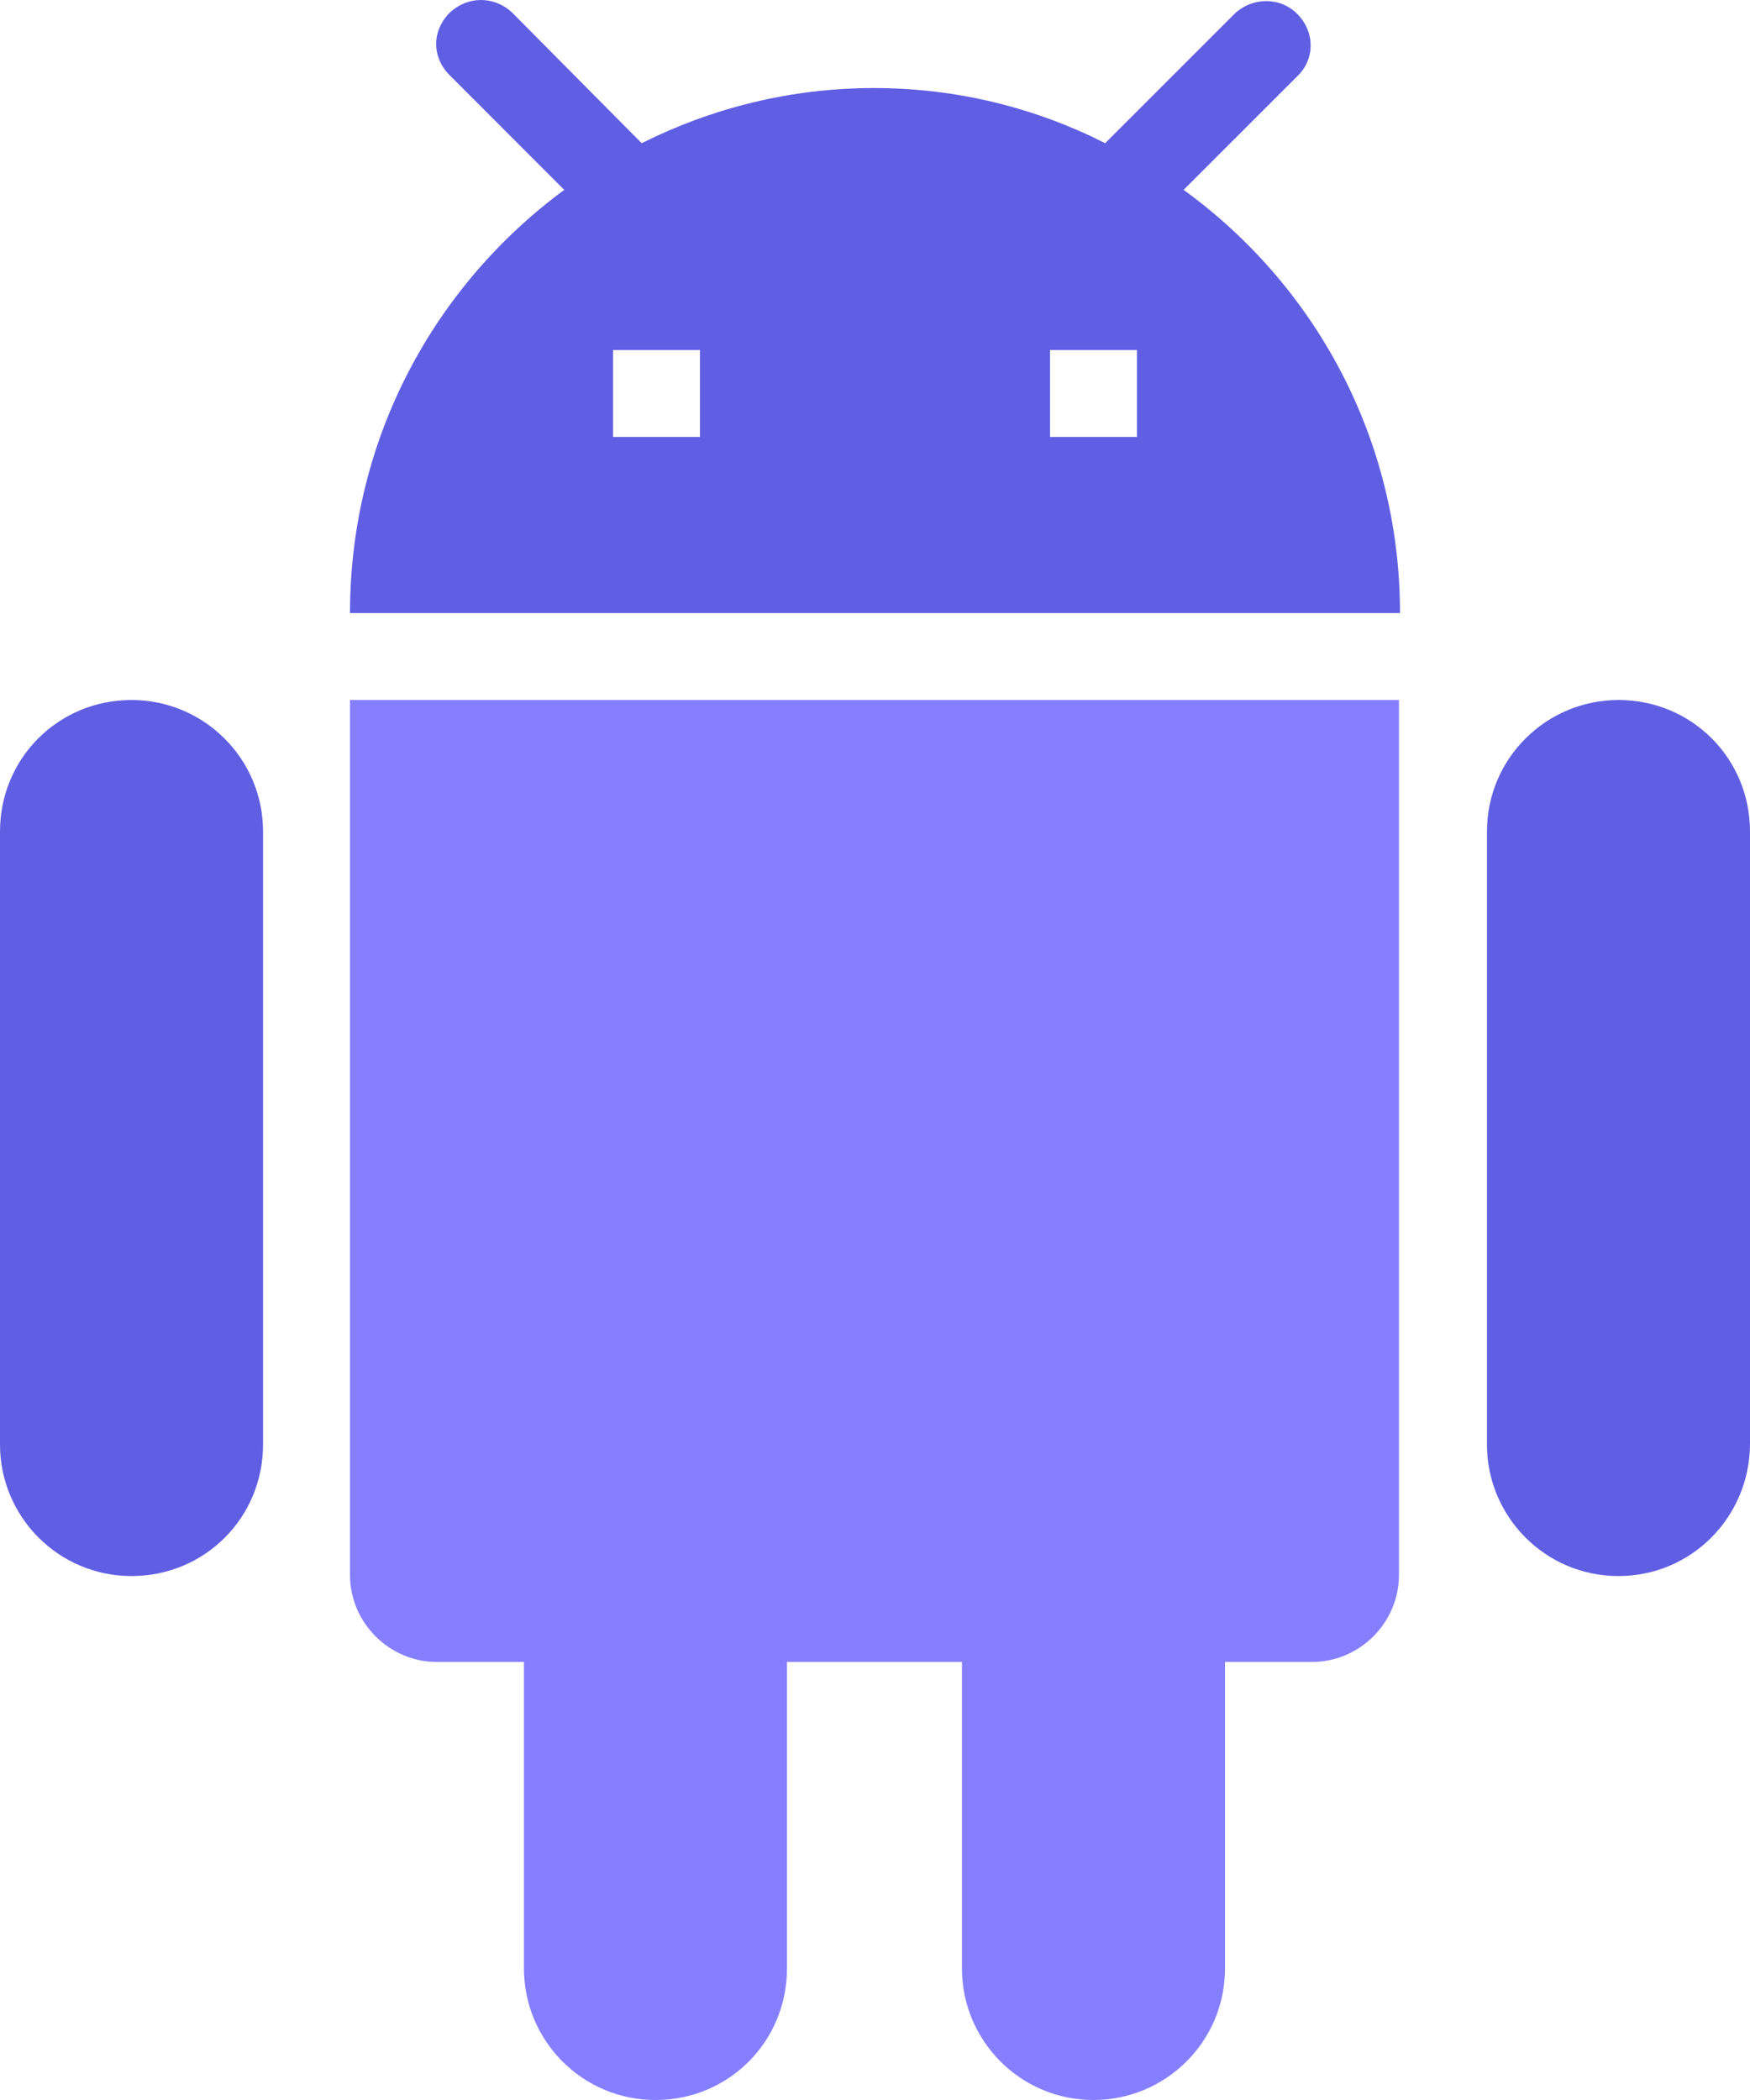
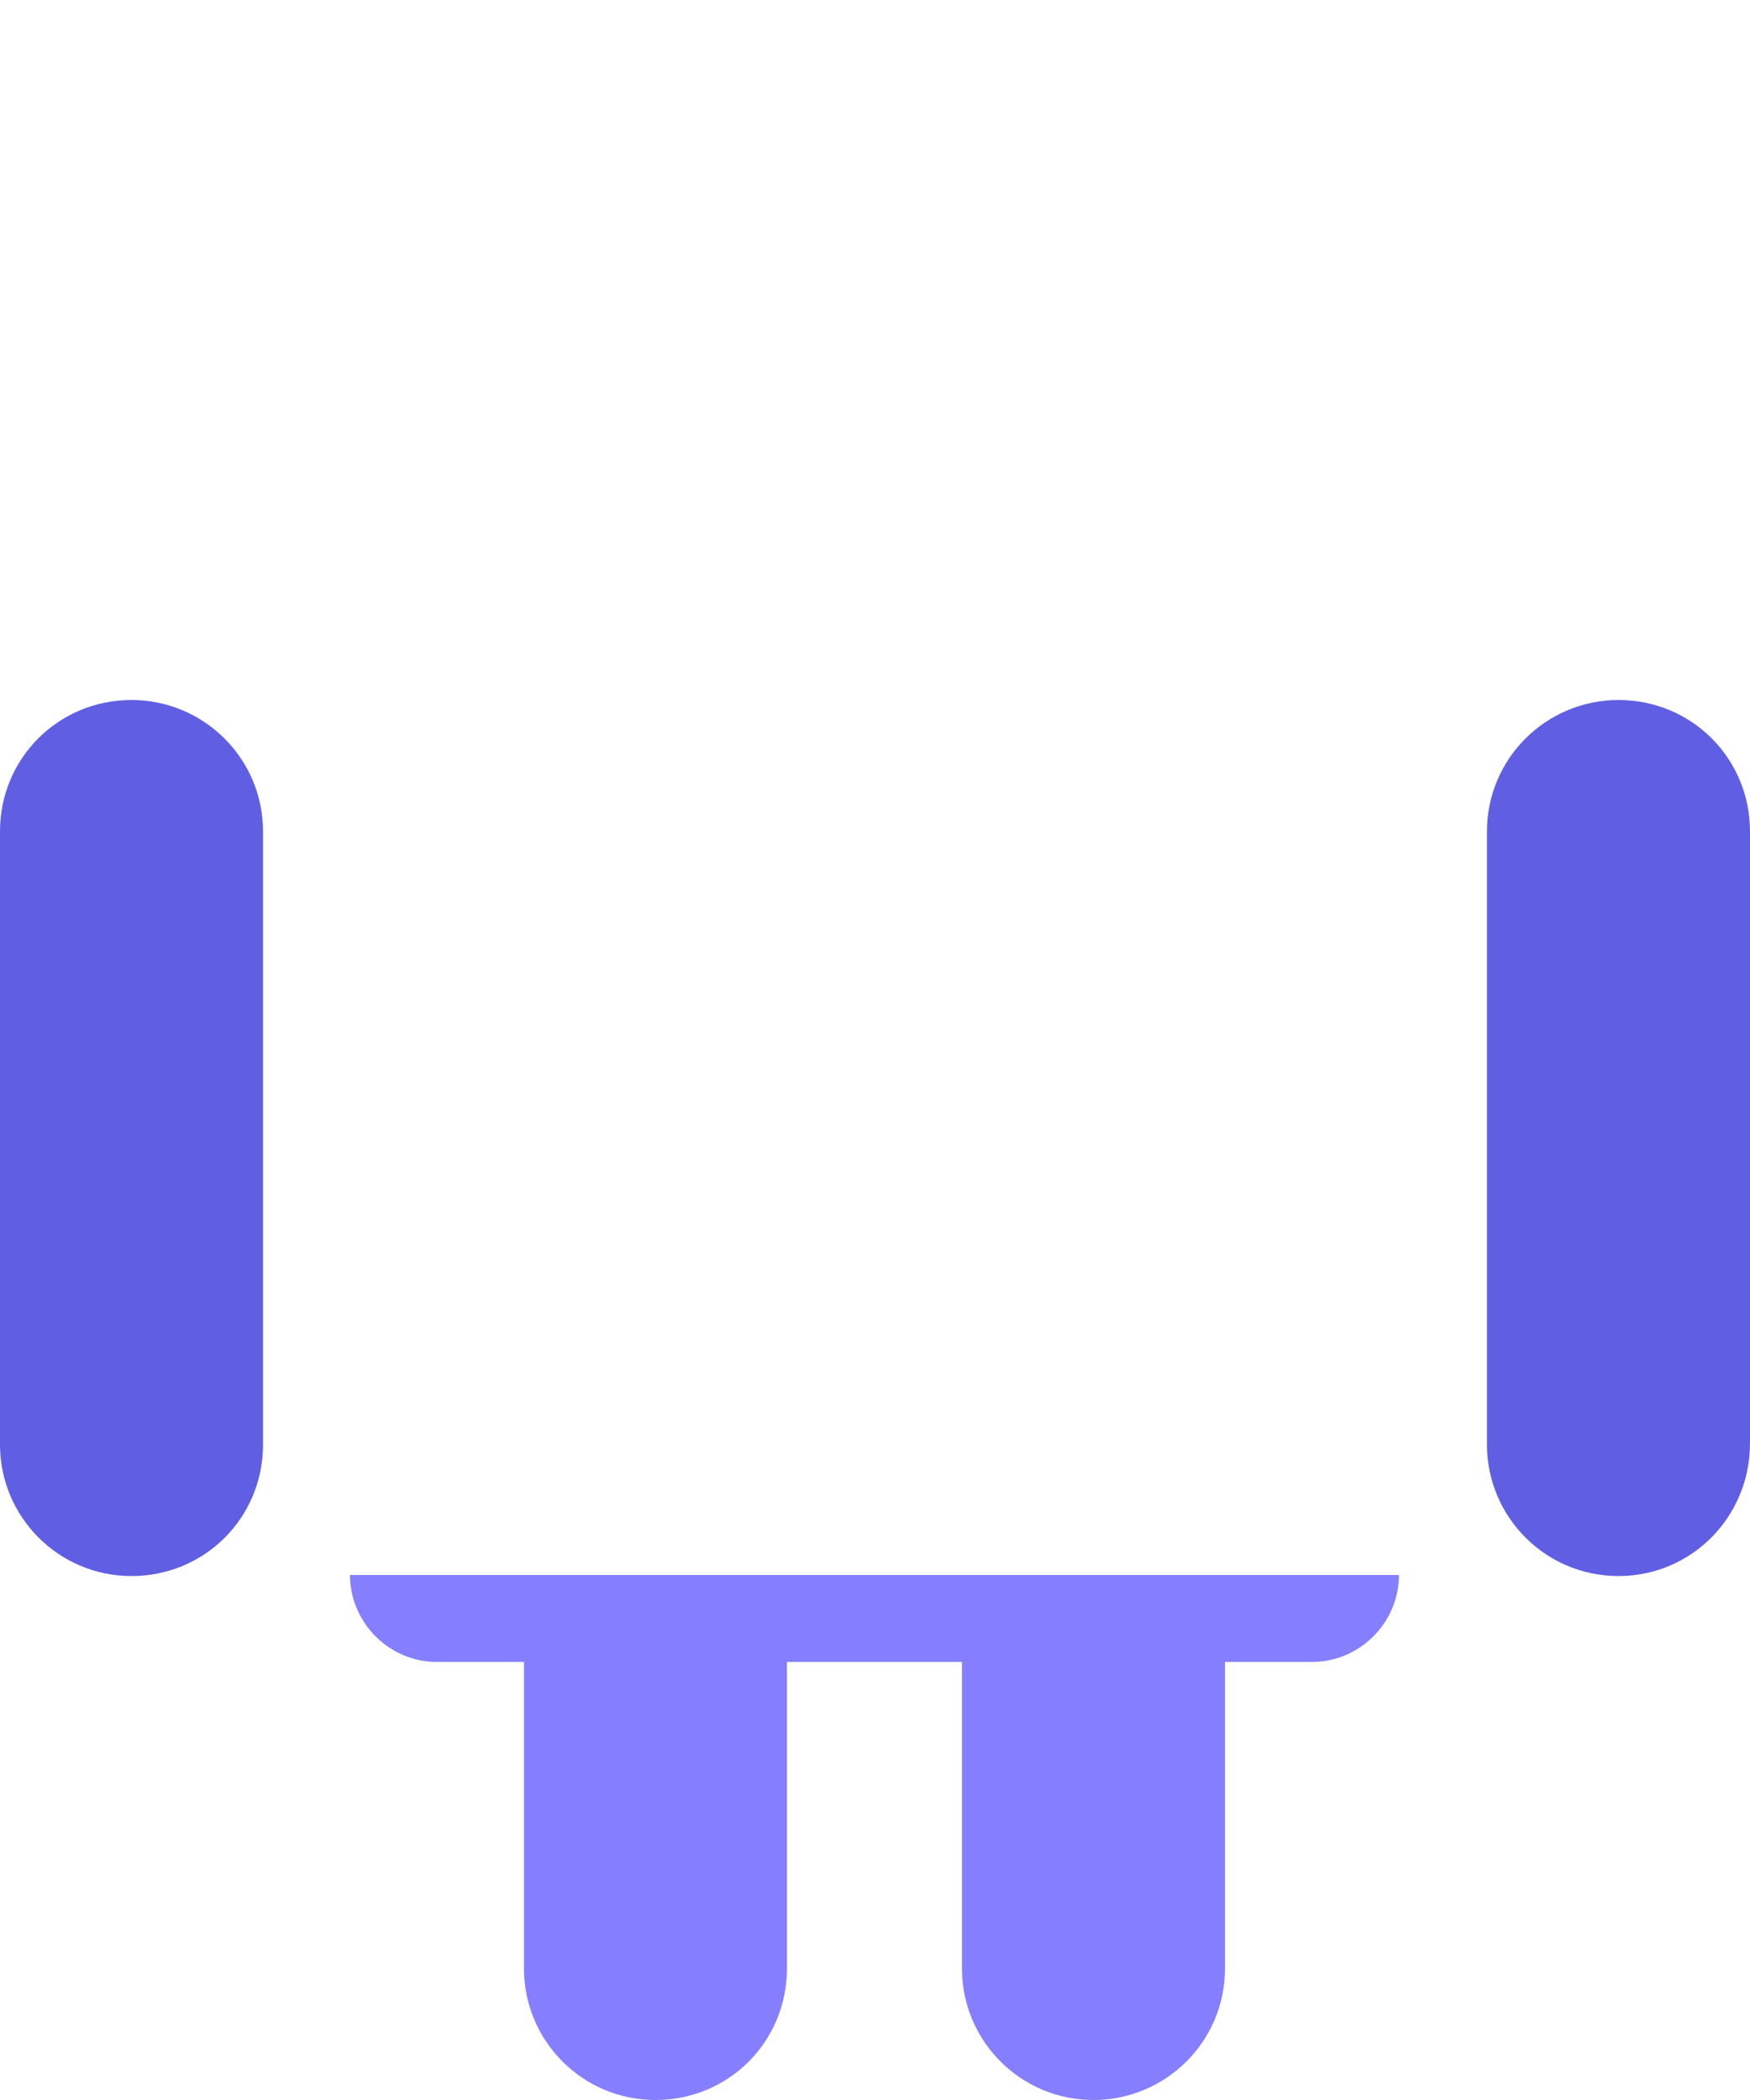
<svg xmlns="http://www.w3.org/2000/svg" width="45" height="54" viewBox="0 0 45 54" fill="none">
-   <path d="M9 40.5C9 41.727 10.009 42.736 11.236 42.736H13.473V50.618C13.473 52.473 14.973 54 16.855 54C18.736 54 20.236 52.5 20.236 50.618V42.736H24.736V50.618C24.736 52.473 26.236 54 28.118 54C29.973 54 31.5 52.5 31.5 50.618V42.736H33.736C34.964 42.736 35.973 41.727 35.973 40.5V18H9V40.5Z" fill="#857FFF" />
+   <path d="M9 40.5C9 41.727 10.009 42.736 11.236 42.736H13.473V50.618C13.473 52.473 14.973 54 16.855 54C18.736 54 20.236 52.5 20.236 50.618V42.736H24.736V50.618C24.736 52.473 26.236 54 28.118 54C29.973 54 31.5 52.5 31.5 50.618V42.736H33.736C34.964 42.736 35.973 41.727 35.973 40.5V18V40.5Z" fill="#857FFF" />
  <path d="M3.382 18C1.5 18 0 19.5 0 21.382V37.145C0 39 1.5 40.527 3.382 40.527C5.264 40.527 6.764 39.027 6.764 37.145V21.382C6.764 19.5 5.236 18 3.382 18Z" fill="#605FE3" />
  <path d="M41.618 18C39.764 18 38.236 19.5 38.236 21.382V37.145C38.236 39 39.736 40.527 41.618 40.527C43.5 40.527 45 39 45 37.118V21.382C45 19.5 43.5 18 41.618 18Z" fill="#605FE3" />
-   <path d="M9 15.764H36C36 11.291 33.818 7.336 30.436 4.882L33.355 1.964C33.818 1.527 33.818 0.818 33.355 0.355C32.918 -0.082 32.209 -0.082 31.745 0.355L28.418 3.682C26.645 2.782 24.627 2.264 22.473 2.264C20.318 2.264 18.3 2.782 16.5 3.682L13.173 0.327C12.709 -0.109 12.027 -0.109 11.564 0.327C11.1 0.791 11.1 1.473 11.564 1.936L14.509 4.882C11.182 7.336 9 11.264 9 15.764ZM27 9H29.236V11.236H27V9ZM15.764 9H18V11.236H15.764V9Z" fill="#605FE3" />
</svg>